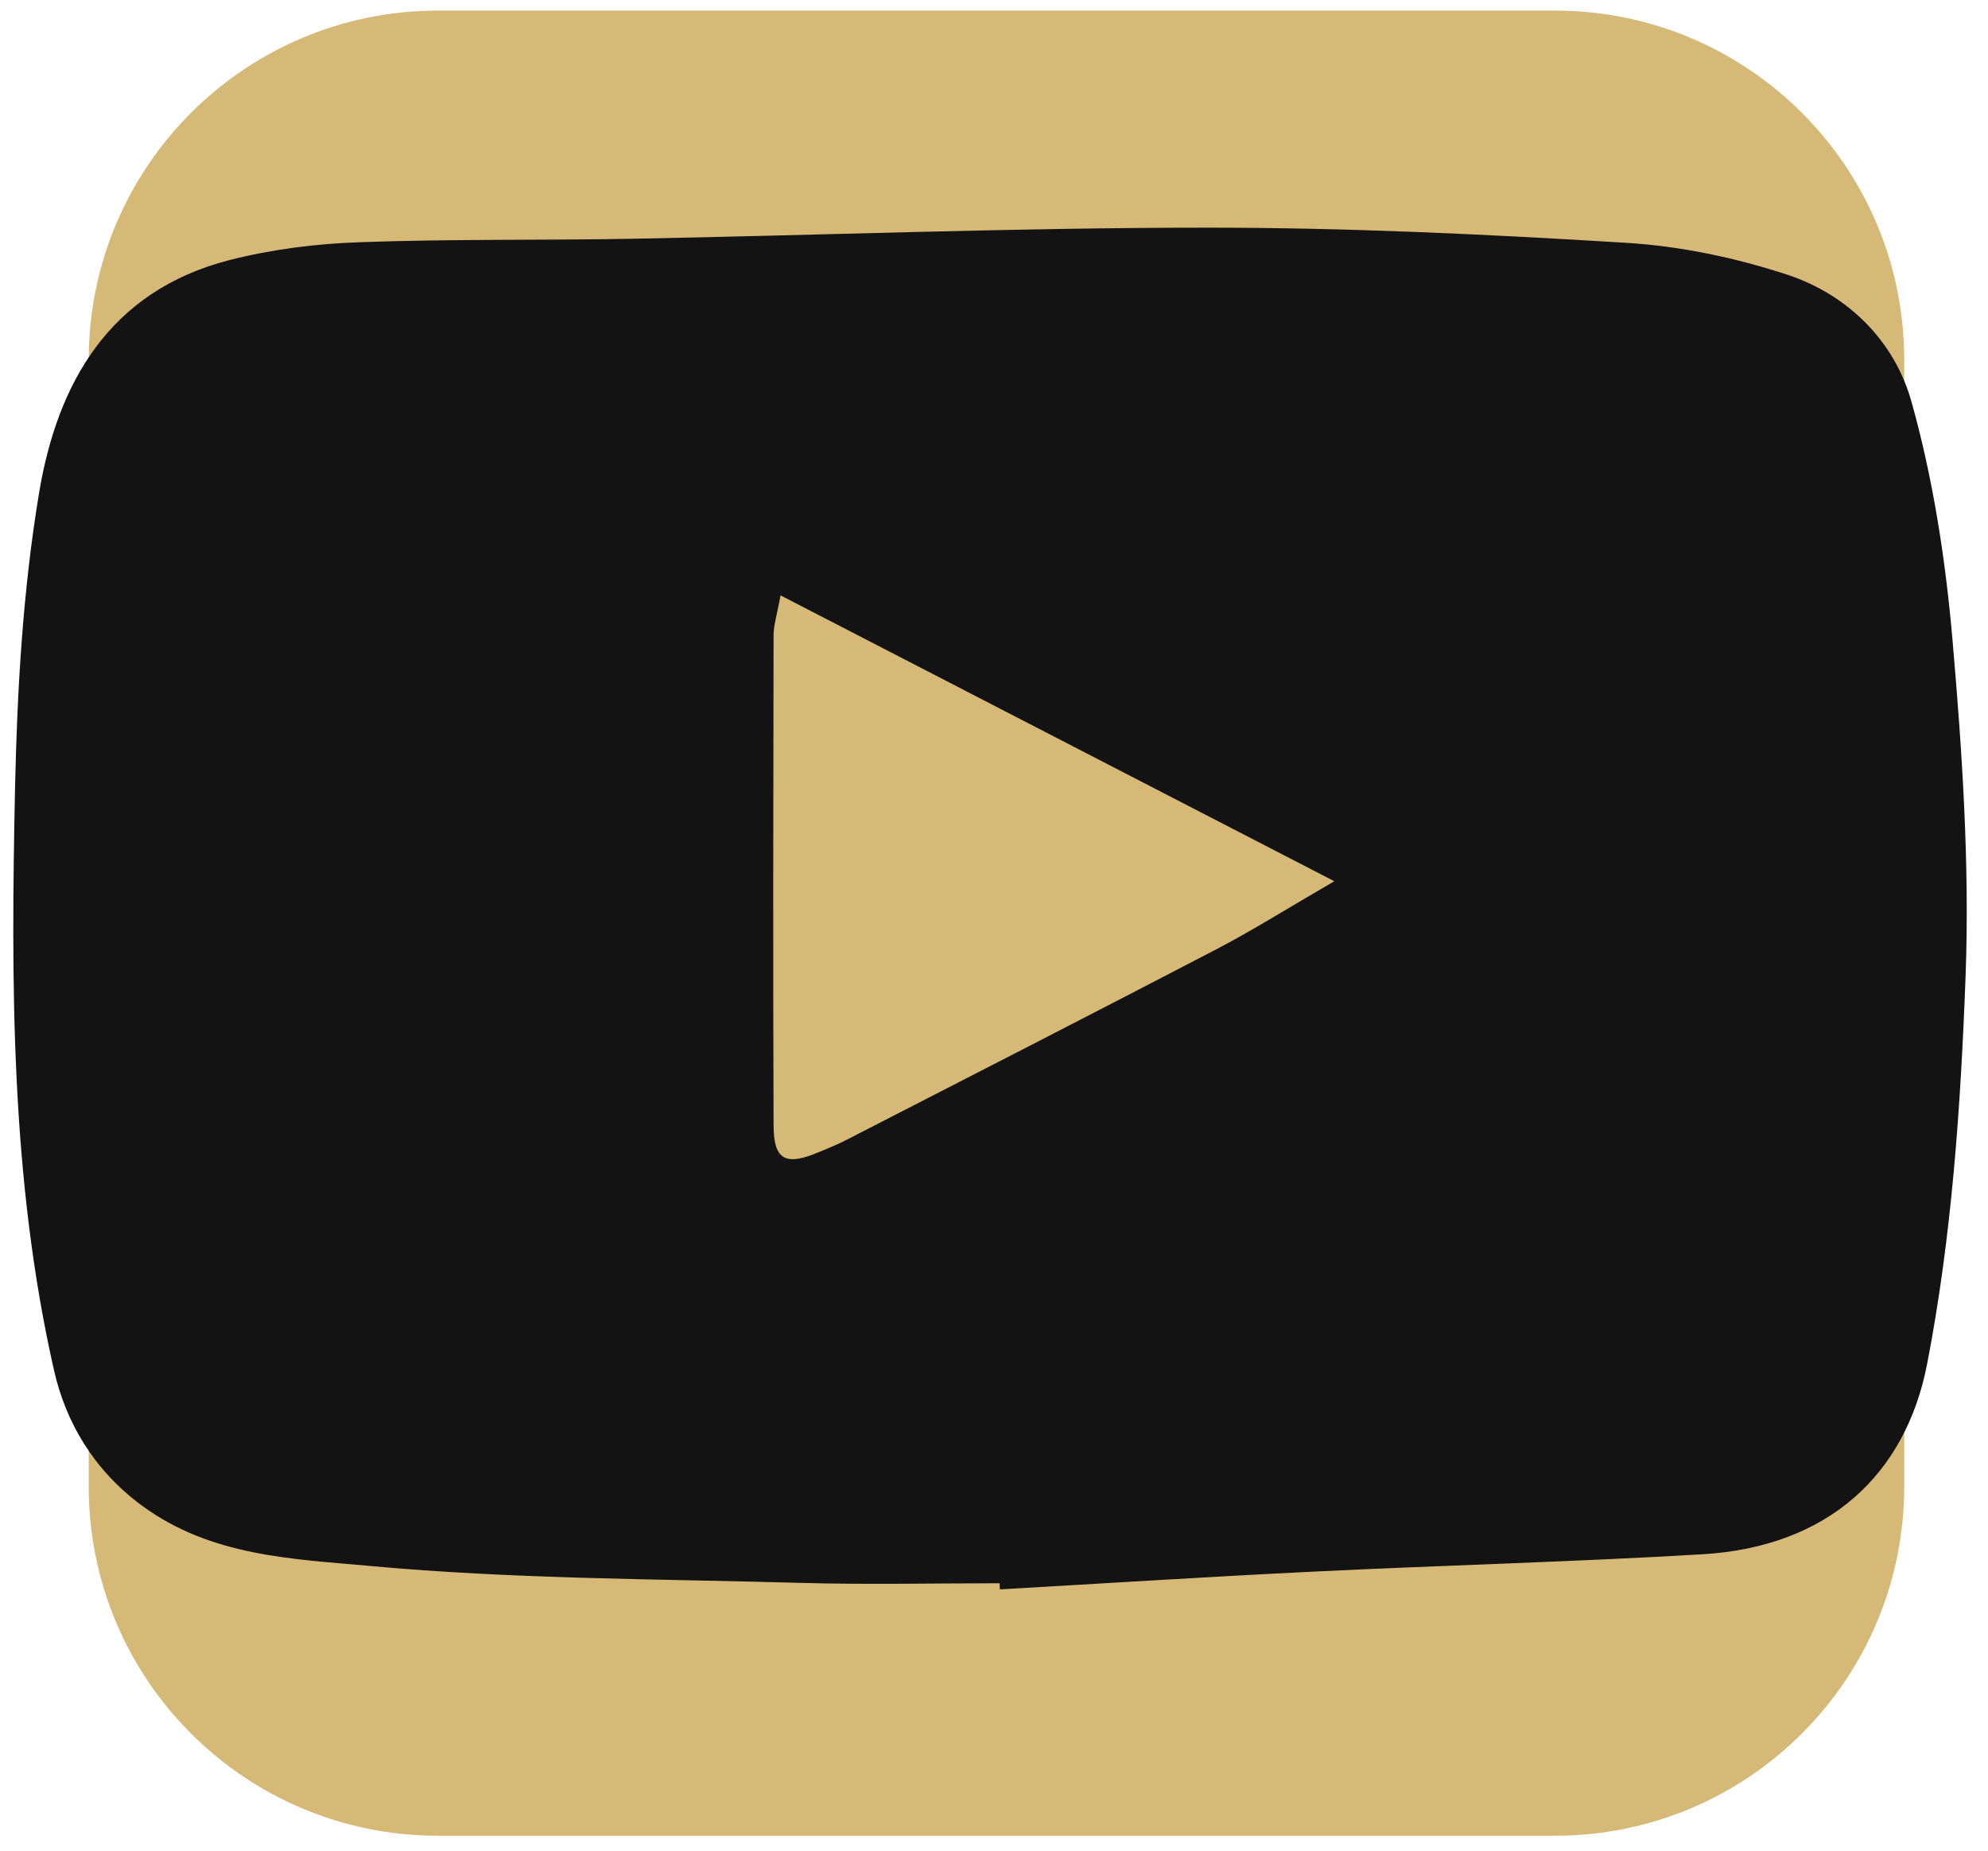
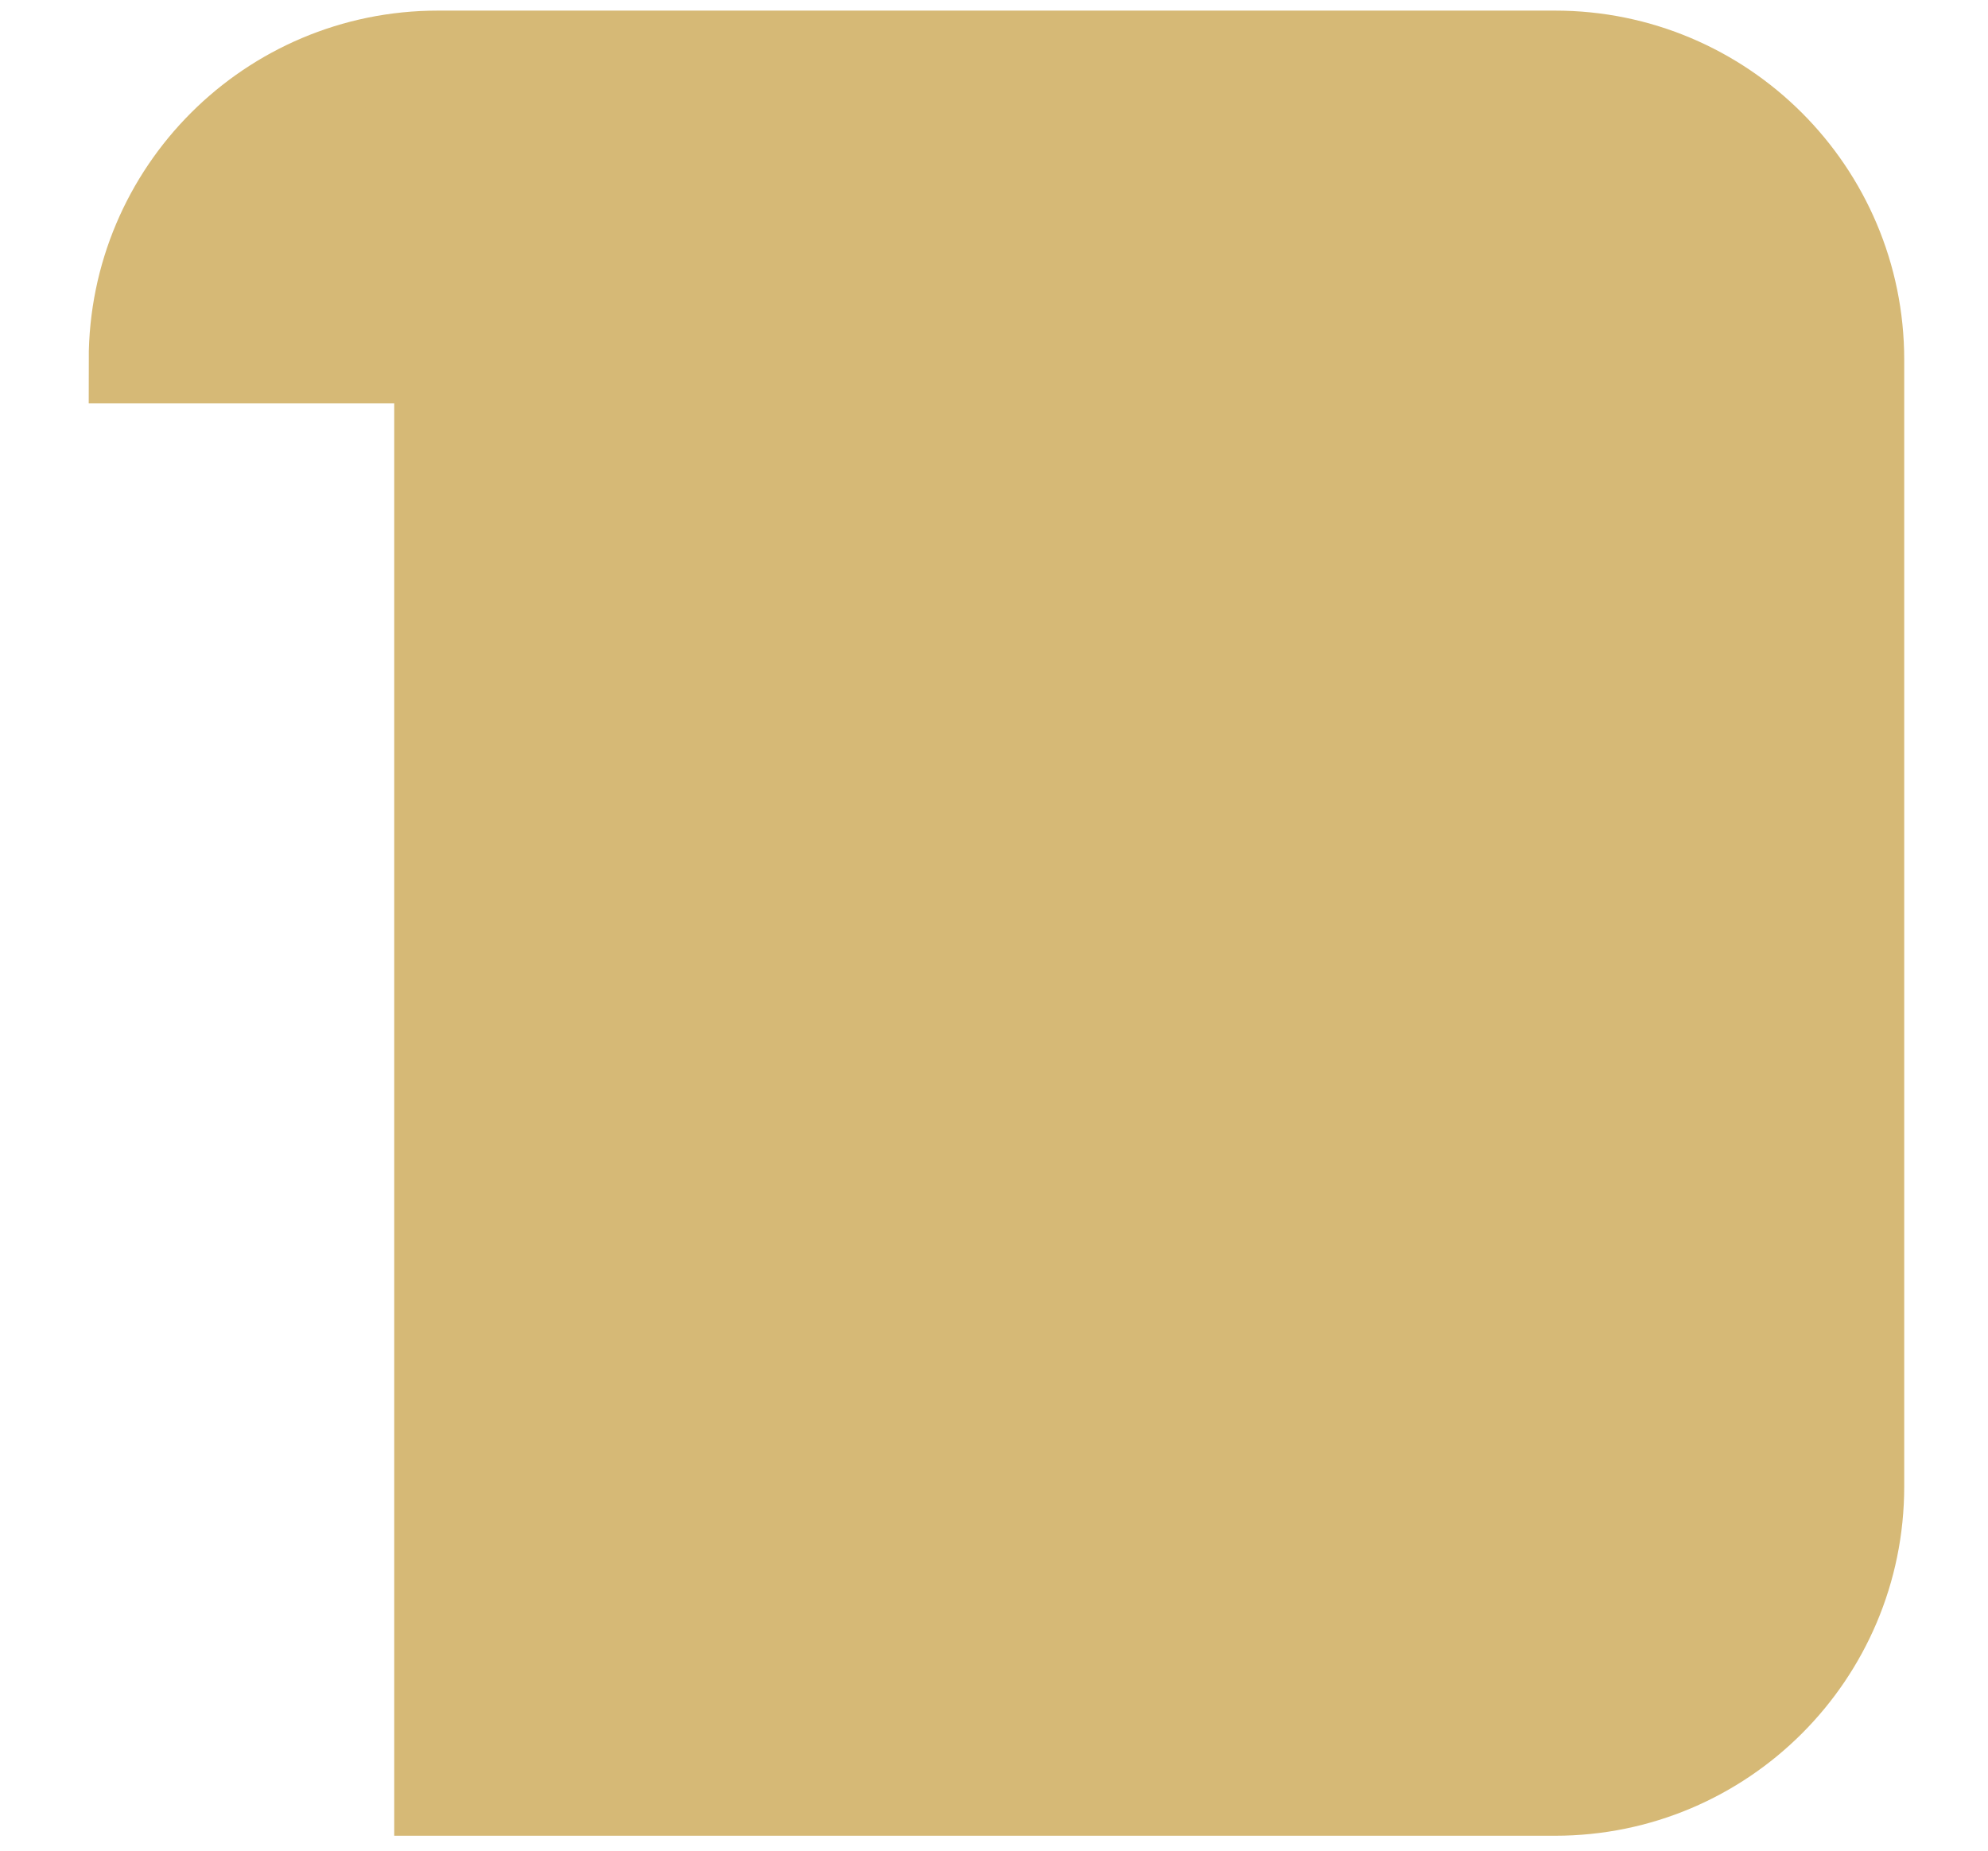
<svg xmlns="http://www.w3.org/2000/svg" width="58" height="54" viewBox="0 0 58 54" fill="none">
-   <path d="M3.862 10.496C3.862 5.573 7.853 1.583 12.775 1.583H45.369C50.291 1.583 54.282 5.573 54.282 10.496V43.377C54.282 48.3 50.291 52.291 45.369 52.291H12.775C7.852 52.291 3.862 48.3 3.862 43.377V10.496Z" fill="#D6B976" stroke="#D6B976" stroke-width="2.547" />
-   <path d="M29.162 46.197C27.25 46.197 25.338 46.24 23.426 46.188C19.217 46.069 14.991 46.078 10.804 45.693C8.547 45.487 6.154 45.417 4.135 43.927C2.735 42.897 1.918 41.495 1.578 39.993C0.306 34.398 0.32 28.68 0.439 22.98C0.501 20.115 0.669 17.223 1.137 14.402C1.667 11.186 3.186 8.483 6.71 7.585C7.938 7.273 9.223 7.111 10.49 7.068C13.136 6.971 15.786 7.015 18.431 6.967C24.04 6.862 29.644 6.643 35.252 6.643C39.315 6.643 43.383 6.835 47.441 7.085C49.022 7.181 50.634 7.519 52.14 8.014C53.924 8.601 55.276 9.964 55.766 11.716C56.398 13.968 56.76 16.321 56.963 18.656C57.245 21.911 57.466 25.197 57.347 28.457C57.206 32.255 56.945 36.089 56.221 39.813C55.594 43.025 53.342 45.132 49.676 45.351C45.913 45.574 42.142 45.671 38.375 45.855C35.305 46.004 32.24 46.201 29.171 46.376C29.171 46.319 29.167 46.262 29.162 46.205V46.197ZM38.931 25.714C33.433 22.875 28.186 20.168 22.772 17.372C22.675 17.916 22.573 18.222 22.569 18.524C22.56 23.291 22.551 28.062 22.569 32.829C22.569 33.85 22.918 34.03 23.889 33.618C24.123 33.517 24.366 33.425 24.596 33.311C28.23 31.445 31.87 29.583 35.495 27.695C36.551 27.142 37.562 26.507 38.927 25.714H38.931Z" fill="#131313" />
+   <path d="M3.862 10.496C3.862 5.573 7.853 1.583 12.775 1.583H45.369C50.291 1.583 54.282 5.573 54.282 10.496V43.377C54.282 48.3 50.291 52.291 45.369 52.291H12.775V10.496Z" fill="#D6B976" stroke="#D6B976" stroke-width="2.547" />
</svg>